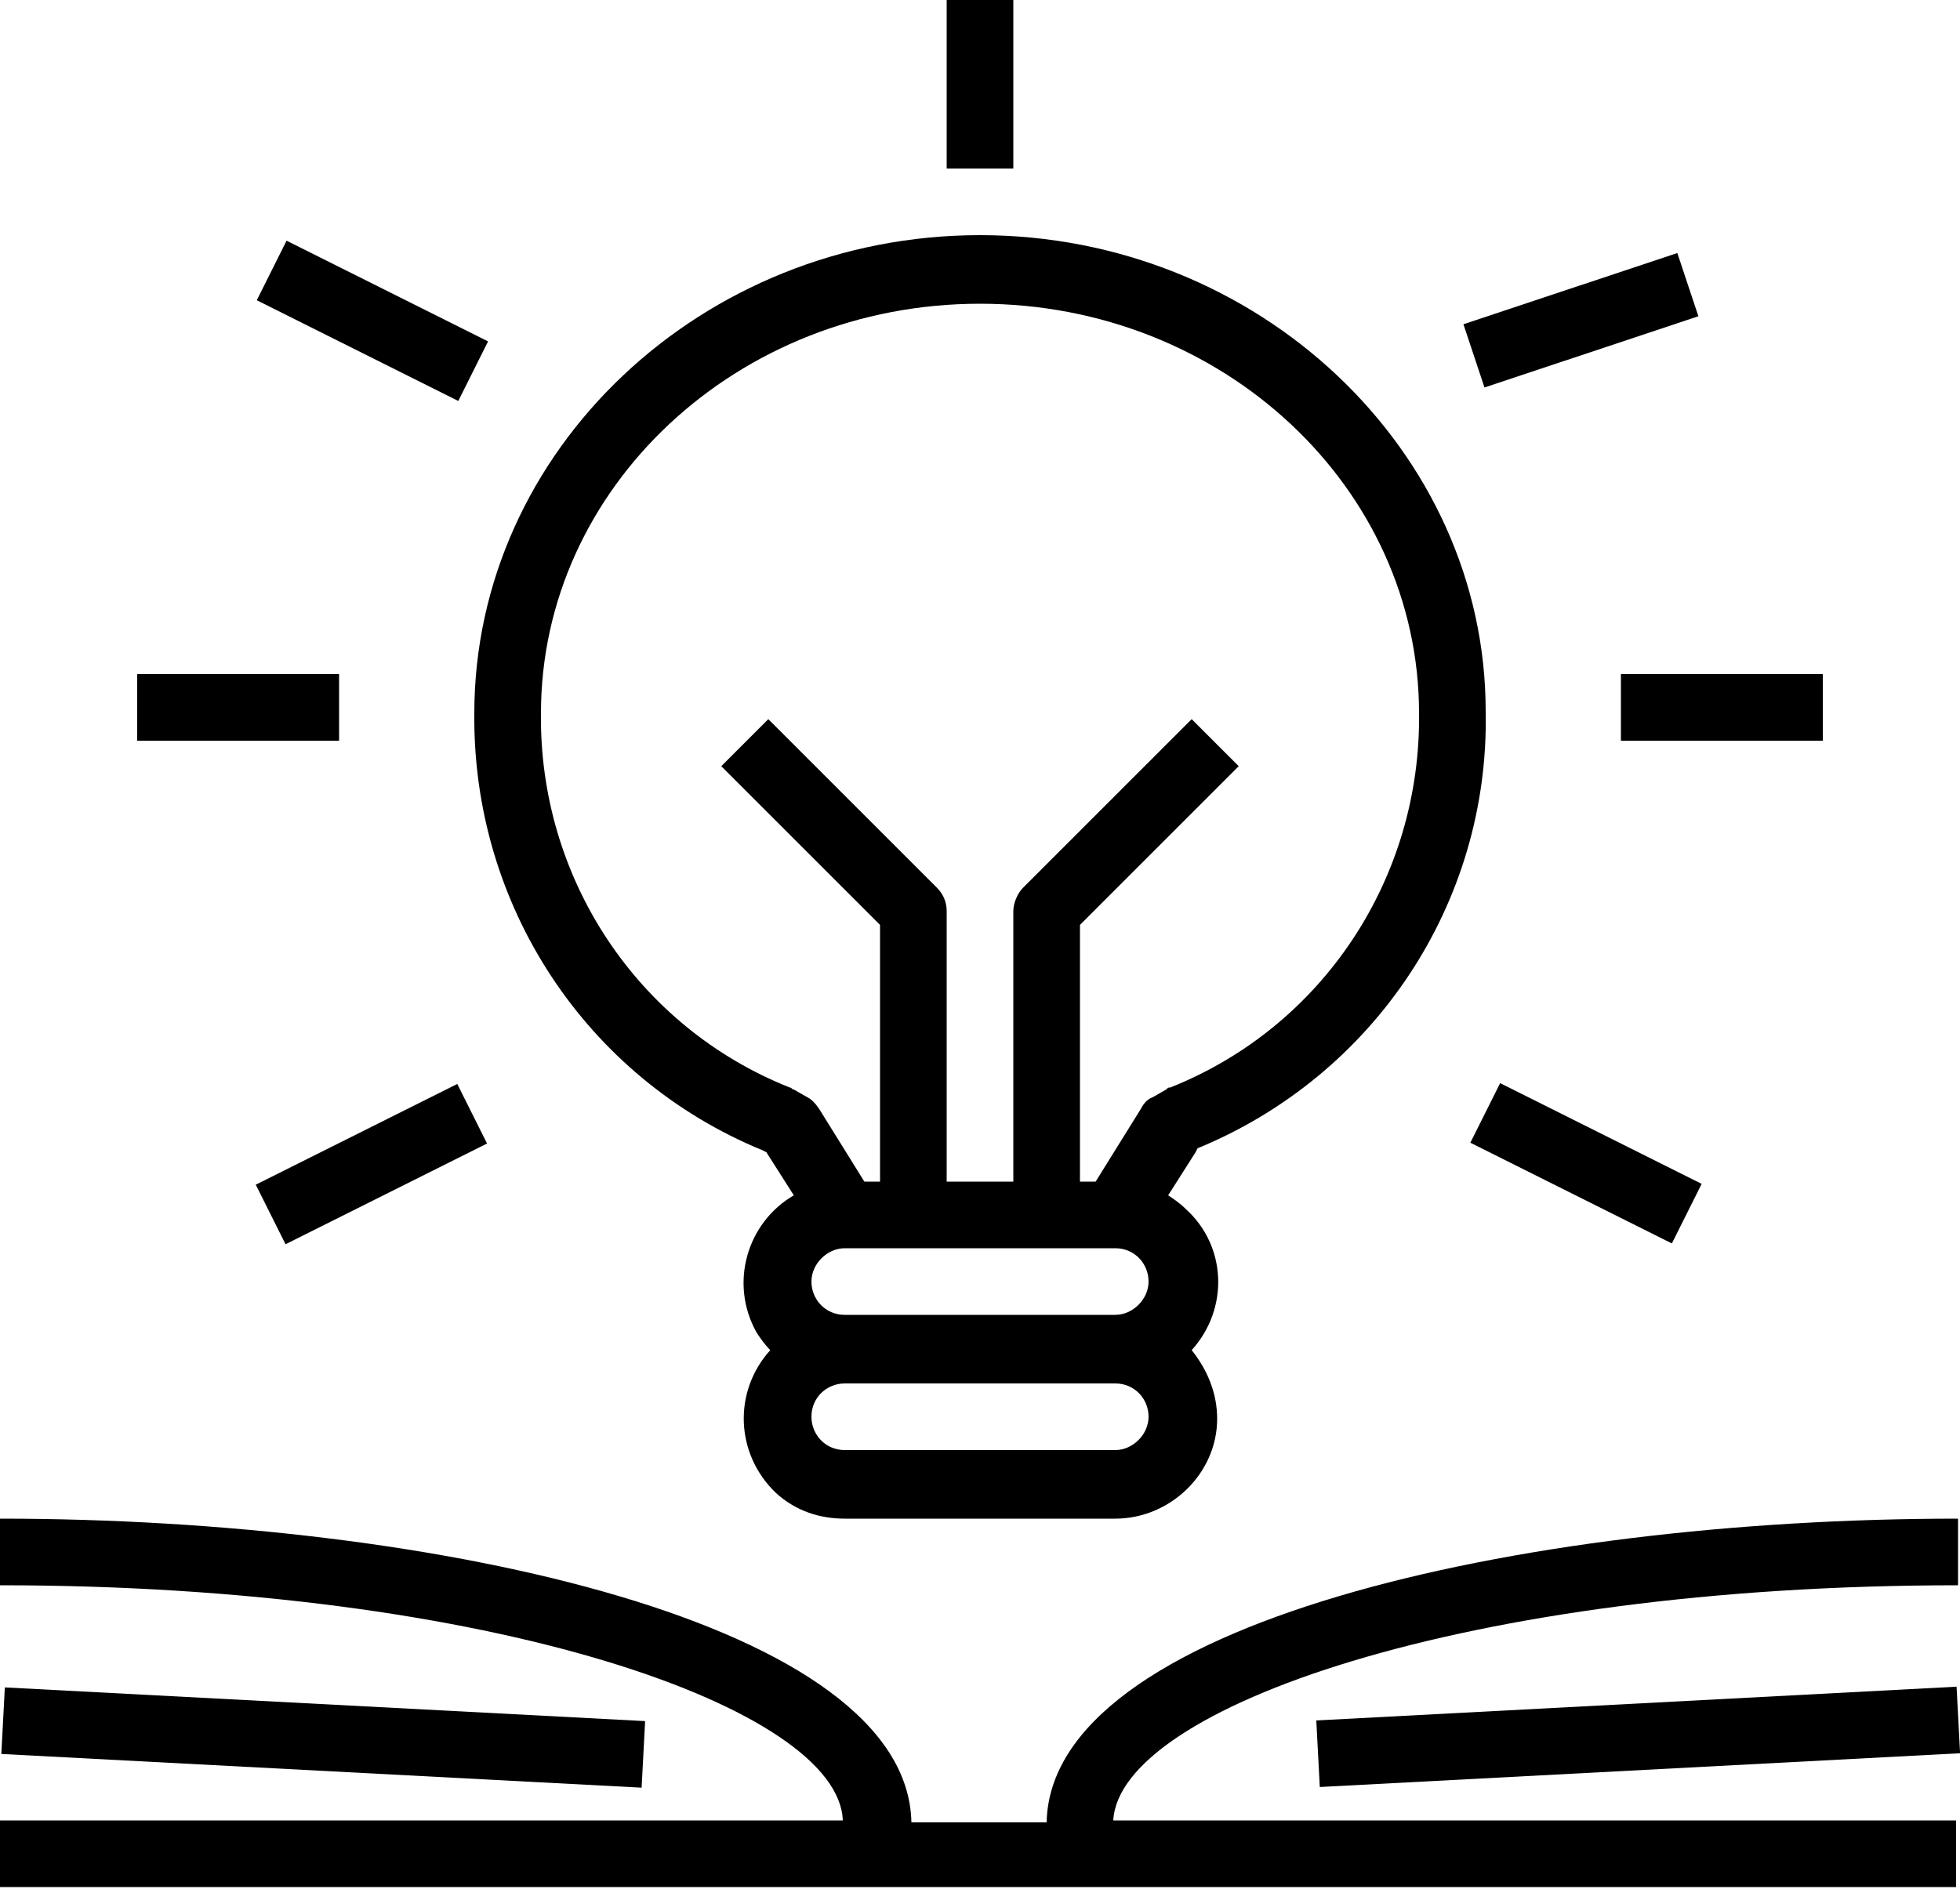
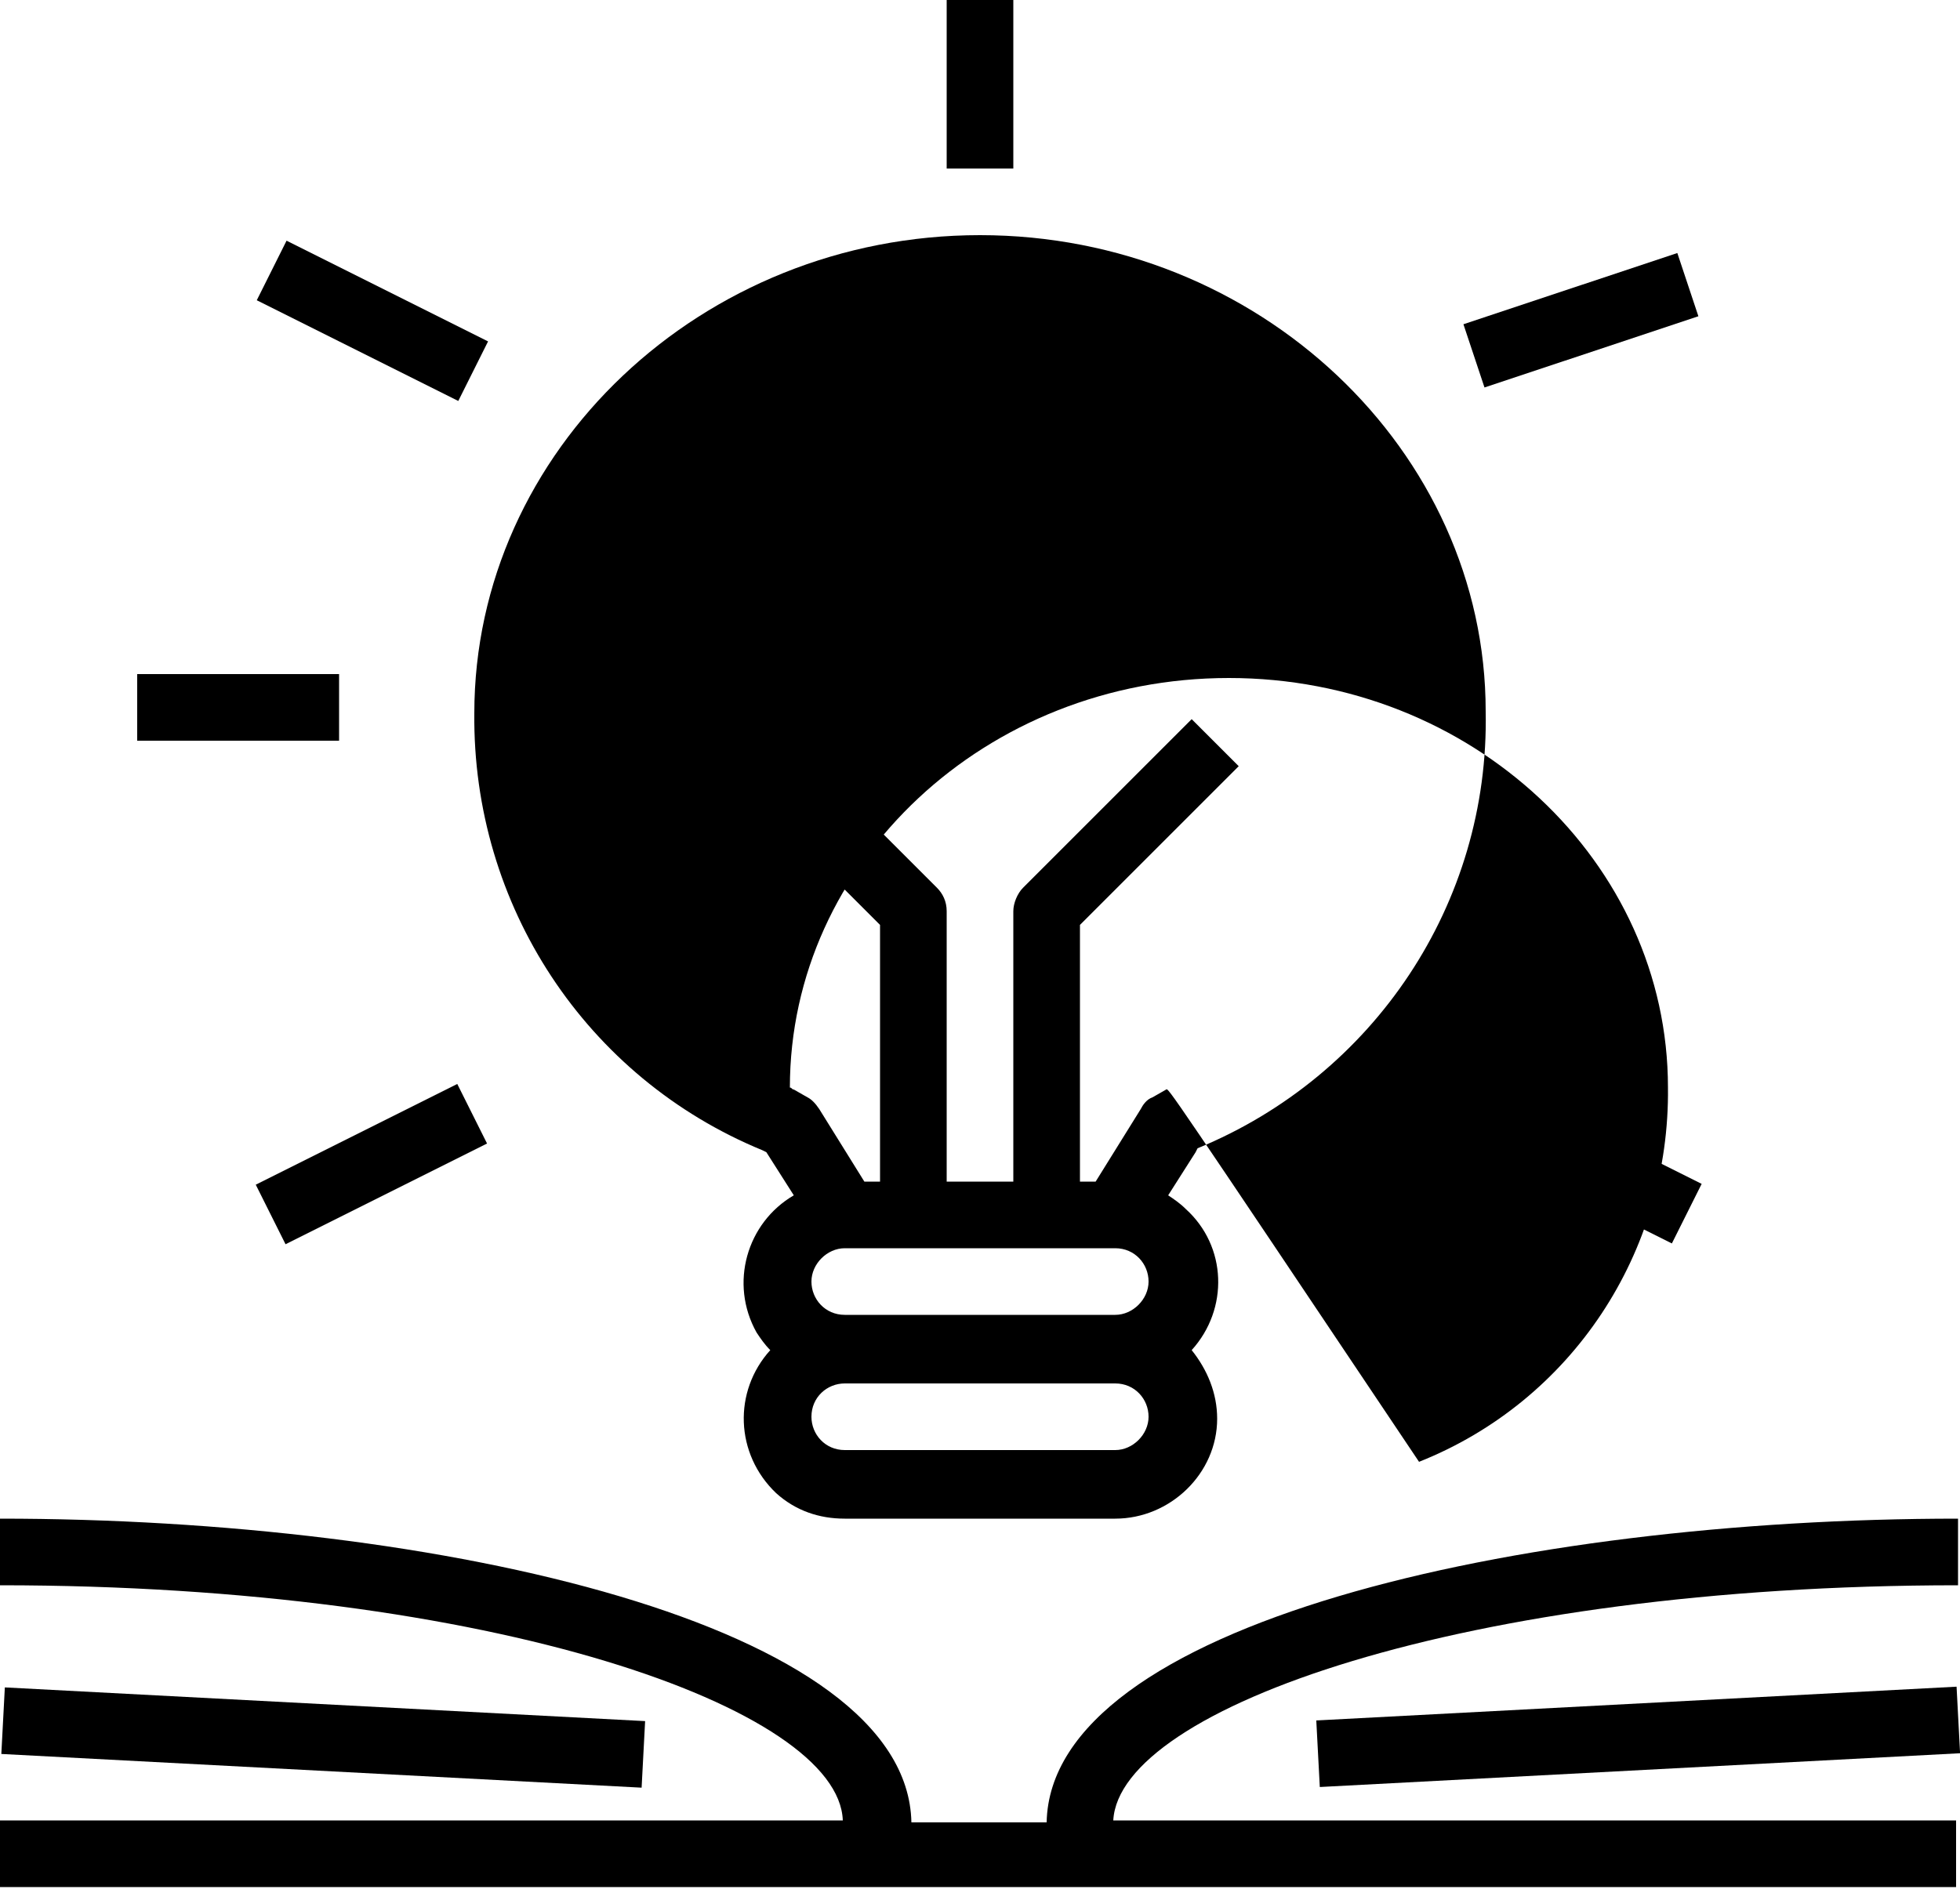
<svg xmlns="http://www.w3.org/2000/svg" version="1.1" id="Capa_1" x="0px" y="0px" viewBox="0 0 100 96.4" style="enable-background:new 0 0 100 96.4;" xml:space="preserve">
  <g>
    <g>
      <g>
-         <path d="M61.1,58.6c9-3.7,14.9-12.5,14.7-22.3C75.8,23,64.2,12,50,12S24.2,23,24.2,36.4c-0.1,9.8,5.7,18.6,14.7,22.3l0.2,0.1     l1.4,2.2c-2.4,1.4-3.3,4.5-1.9,7c0.2,0.3,0.4,0.6,0.7,0.9c-1.9,2.1-1.8,5.3,0.3,7.3c1,0.9,2.2,1.3,3.5,1.3h13.8     c2.8,0,5.2-2.3,5.2-5.1c0-1.3-0.5-2.5-1.3-3.5c1.9-2.1,1.8-5.3-0.3-7.2c-0.3-0.3-0.6-0.5-0.9-0.7l1.4-2.2L61.1,58.6z M56.9,74     H43.1c-1,0-1.7-0.8-1.7-1.7c0-1,0.8-1.7,1.7-1.7h13.8c1,0,1.7,0.8,1.7,1.7C58.6,73.2,57.8,74,56.9,74z M56.9,67.1H43.1     c-1,0-1.7-0.8-1.7-1.7s0.8-1.7,1.7-1.7h13.8c1,0,1.7,0.8,1.7,1.7S57.8,67.1,56.9,67.1z M59.5,55.6l-0.7,0.4     c-0.3,0.1-0.5,0.4-0.6,0.6l-2.3,3.7h-0.8V47.2l8.1-8.1l-2.4-2.4l-8.6,8.6c-0.3,0.3-0.5,0.8-0.5,1.2v13.8h-3.4V46.5     c0-0.5-0.2-0.9-0.5-1.2l-8.6-8.6l-2.4,2.4l8.1,8.1v13.1h-0.8l-2.3-3.7c-0.2-0.3-0.4-0.5-0.6-0.6l-0.7-0.4c-0.1,0-0.1-0.1-0.2-0.1     c-7.8-3.1-12.8-10.7-12.7-19.1c0-11.5,10-20.9,22.4-20.9s22.4,9.4,22.4,20.9c0.1,8.4-4.9,16-12.7,19.1     C59.6,55.5,59.6,55.5,59.5,55.6z" />
+         <path d="M61.1,58.6c9-3.7,14.9-12.5,14.7-22.3C75.8,23,64.2,12,50,12S24.2,23,24.2,36.4c-0.1,9.8,5.7,18.6,14.7,22.3l0.2,0.1     l1.4,2.2c-2.4,1.4-3.3,4.5-1.9,7c0.2,0.3,0.4,0.6,0.7,0.9c-1.9,2.1-1.8,5.3,0.3,7.3c1,0.9,2.2,1.3,3.5,1.3h13.8     c2.8,0,5.2-2.3,5.2-5.1c0-1.3-0.5-2.5-1.3-3.5c1.9-2.1,1.8-5.3-0.3-7.2c-0.3-0.3-0.6-0.5-0.9-0.7l1.4-2.2L61.1,58.6z M56.9,74     H43.1c-1,0-1.7-0.8-1.7-1.7c0-1,0.8-1.7,1.7-1.7h13.8c1,0,1.7,0.8,1.7,1.7C58.6,73.2,57.8,74,56.9,74z M56.9,67.1H43.1     c-1,0-1.7-0.8-1.7-1.7s0.8-1.7,1.7-1.7h13.8c1,0,1.7,0.8,1.7,1.7S57.8,67.1,56.9,67.1z M59.5,55.6l-0.7,0.4     c-0.3,0.1-0.5,0.4-0.6,0.6l-2.3,3.7h-0.8V47.2l8.1-8.1l-2.4-2.4l-8.6,8.6c-0.3,0.3-0.5,0.8-0.5,1.2v13.8h-3.4V46.5     c0-0.5-0.2-0.9-0.5-1.2l-8.6-8.6l-2.4,2.4l8.1,8.1v13.1h-0.8l-2.3-3.7c-0.2-0.3-0.4-0.5-0.6-0.6l-0.7-0.4c-0.1,0-0.1-0.1-0.2-0.1     c0-11.5,10-20.9,22.4-20.9s22.4,9.4,22.4,20.9c0.1,8.4-4.9,16-12.7,19.1     C59.6,55.5,59.6,55.5,59.5,55.6z" />
      </g>
    </g>
    <g>
      <g>
        <rect x="17.3" y="10.6" transform="matrix(0.447 -0.894 0.894 0.447 -4.109 26.05)" width="3.4" height="11.5" />
      </g>
    </g>
    <g>
      <g>
        <rect x="74.9" y="14.6" transform="matrix(0.949 -0.316 0.316 0.949 -1.029 26.36)" width="11.5" height="3.4" />
      </g>
    </g>
    <g>
      <g>
        <rect x="7" y="34.4" width="10.3" height="3.4" />
      </g>
    </g>
    <g>
      <g>
-         <rect x="82.7" y="34.4" width="10.3" height="3.4" />
-       </g>
+         </g>
    </g>
    <g>
      <g>
        <rect x="13.2" y="57.7" transform="matrix(0.894 -0.447 0.447 0.894 -24.544 14.774)" width="11.5" height="3.4" />
      </g>
    </g>
    <g>
      <g>
        <rect x="79.3" y="53.6" transform="matrix(0.447 -0.894 0.894 0.447 -8.347 105.25)" width="3.4" height="11.5" />
      </g>
    </g>
    <g>
      <g>
        <rect x="48.3" width="3.4" height="8.6" />
      </g>
    </g>
    <g>
      <g>
        <path d="M99.9,80.9v-3.4c-22.5,0-46.3,5.4-46.5,15.5h-6.9c-0.2-10.1-24-15.5-46.5-15.5v3.4c25.2,0,42.8,6.3,43,12h-43v3.4h99.8     v-3.4h-43C57.1,87.2,74.7,80.9,99.9,80.9z" />
      </g>
    </g>
    <g>
      <g>
        <rect x="14.7" y="72.3" transform="matrix(5.260082e-02 -0.999 0.999 5.260082e-02 -72.933 100.391)" width="3.4" height="32.7" />
      </g>
    </g>
    <g>
      <g>
        <rect x="67.2" y="86.9" transform="matrix(0.999 -5.270055e-02 5.270055e-02 0.999 -4.555 4.527)" width="32.7" height="3.4" />
      </g>
    </g>
  </g>
</svg>